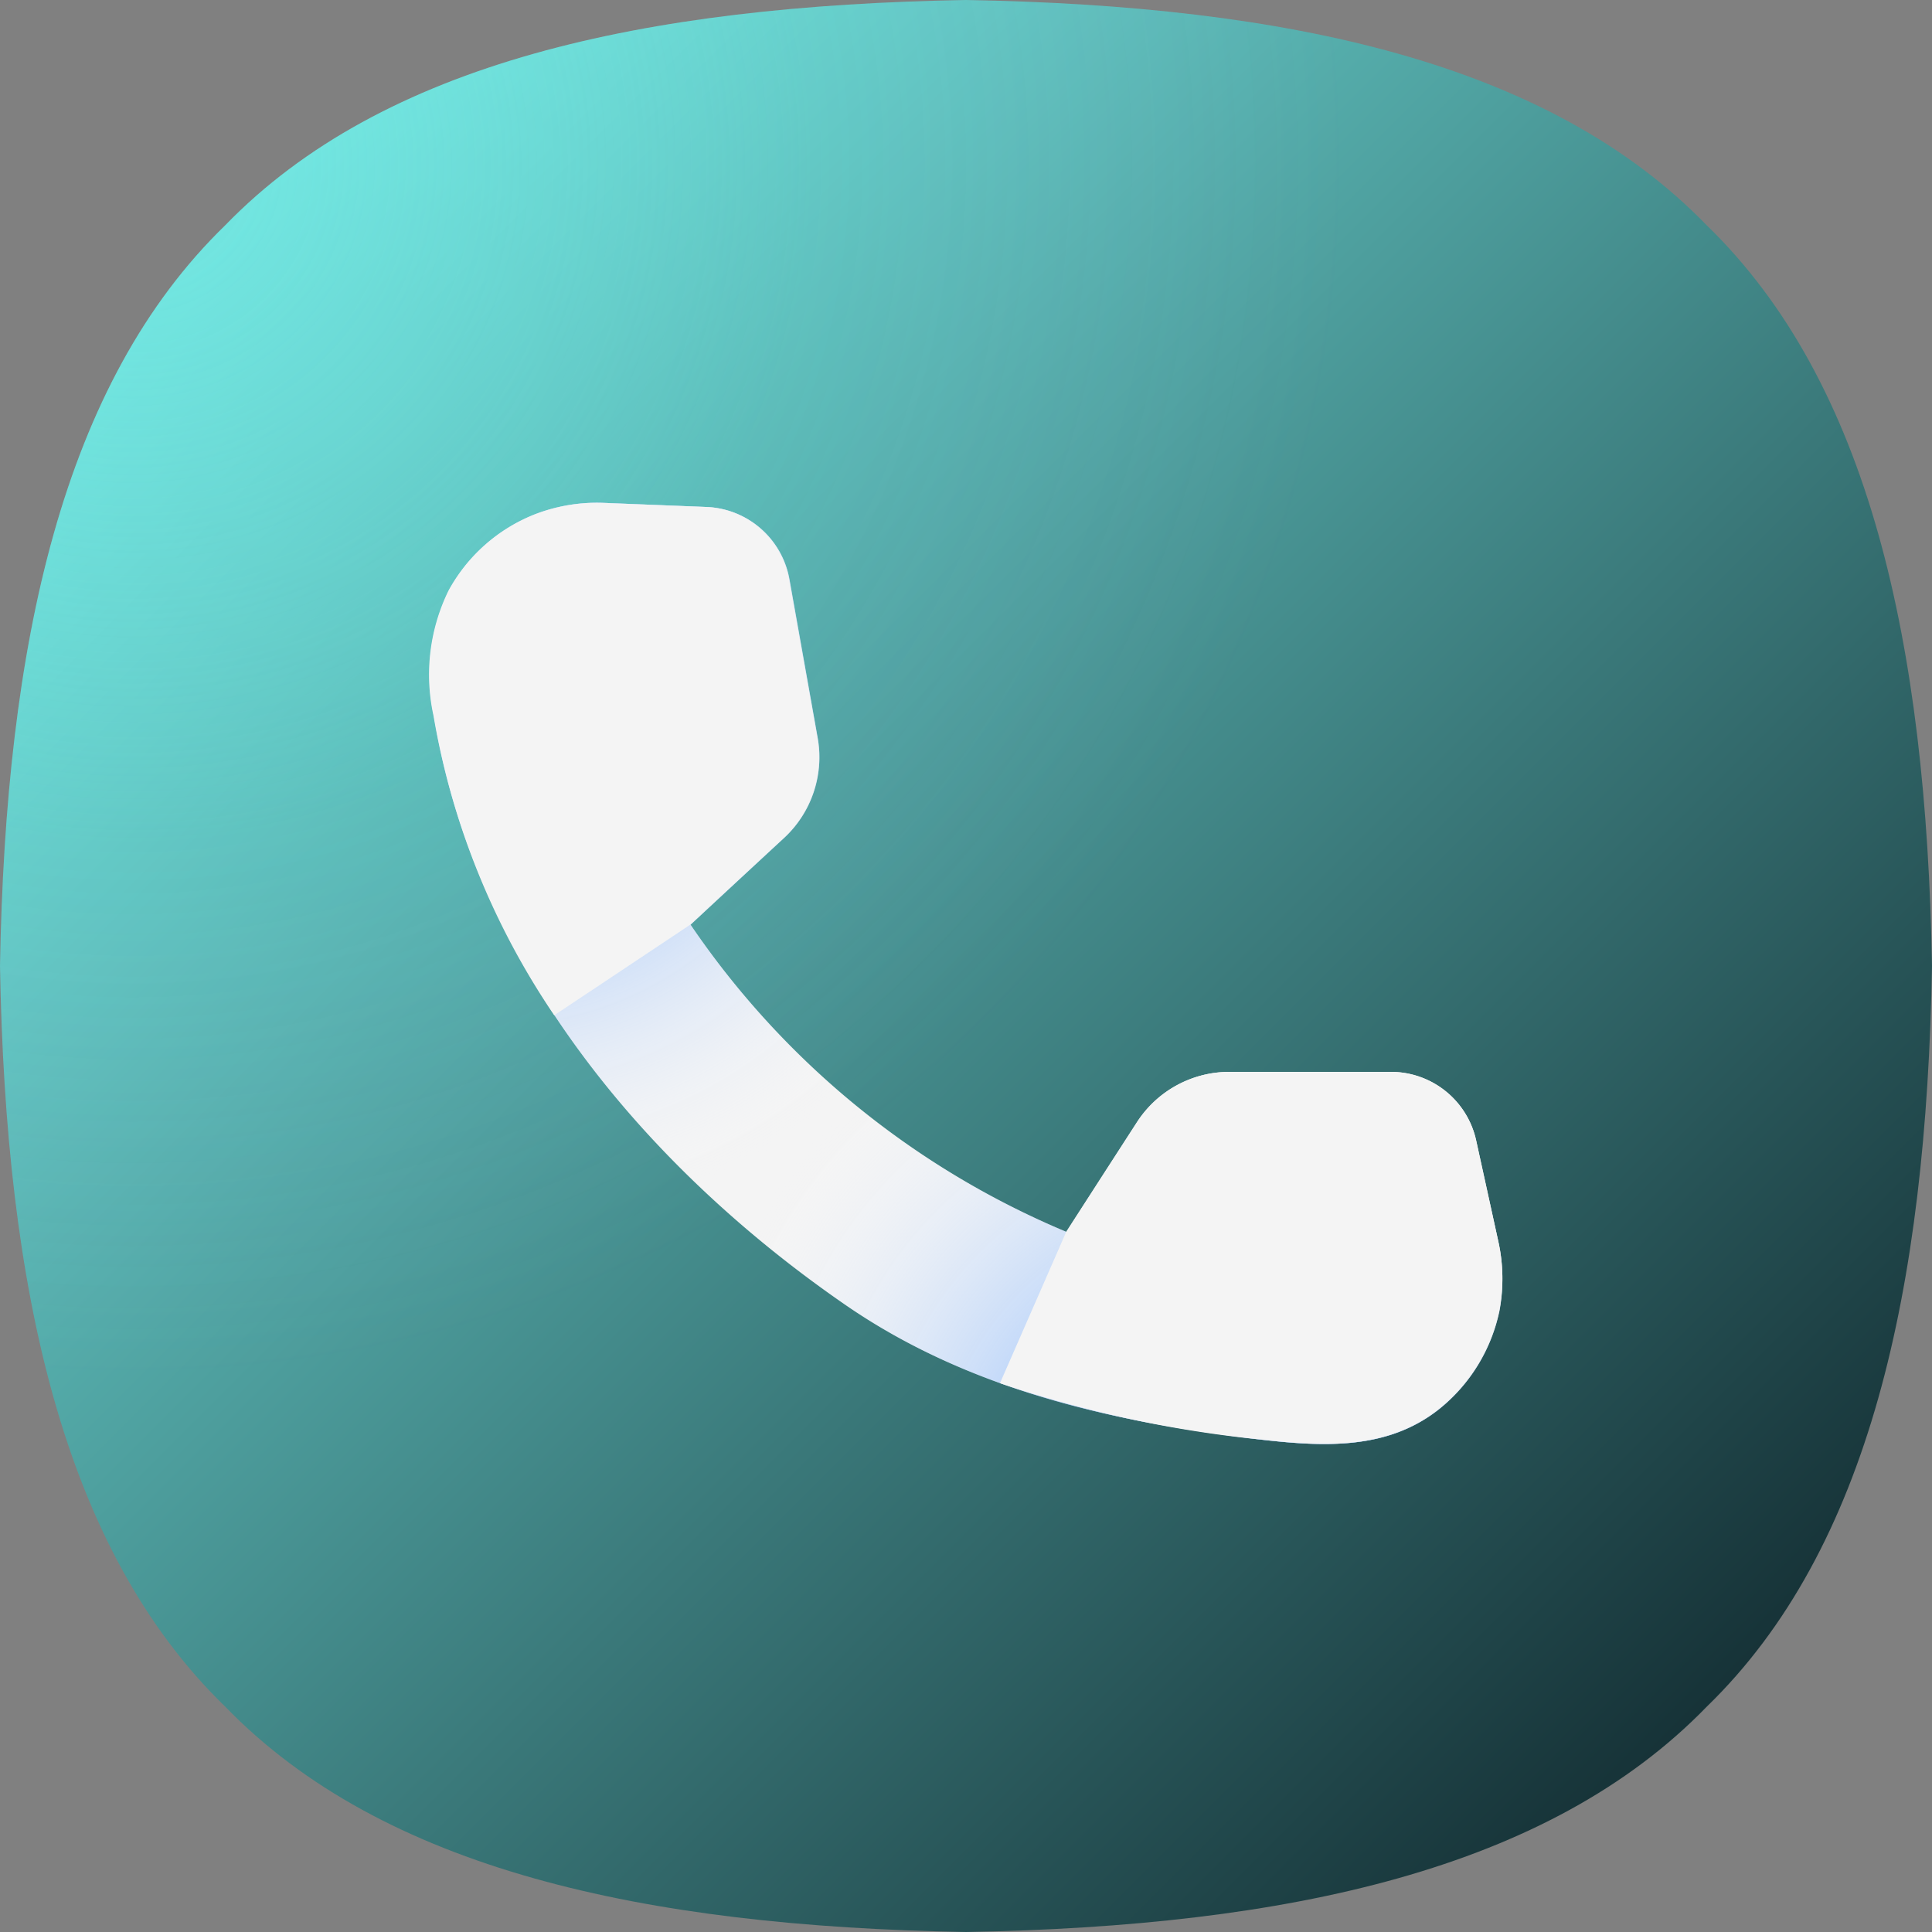
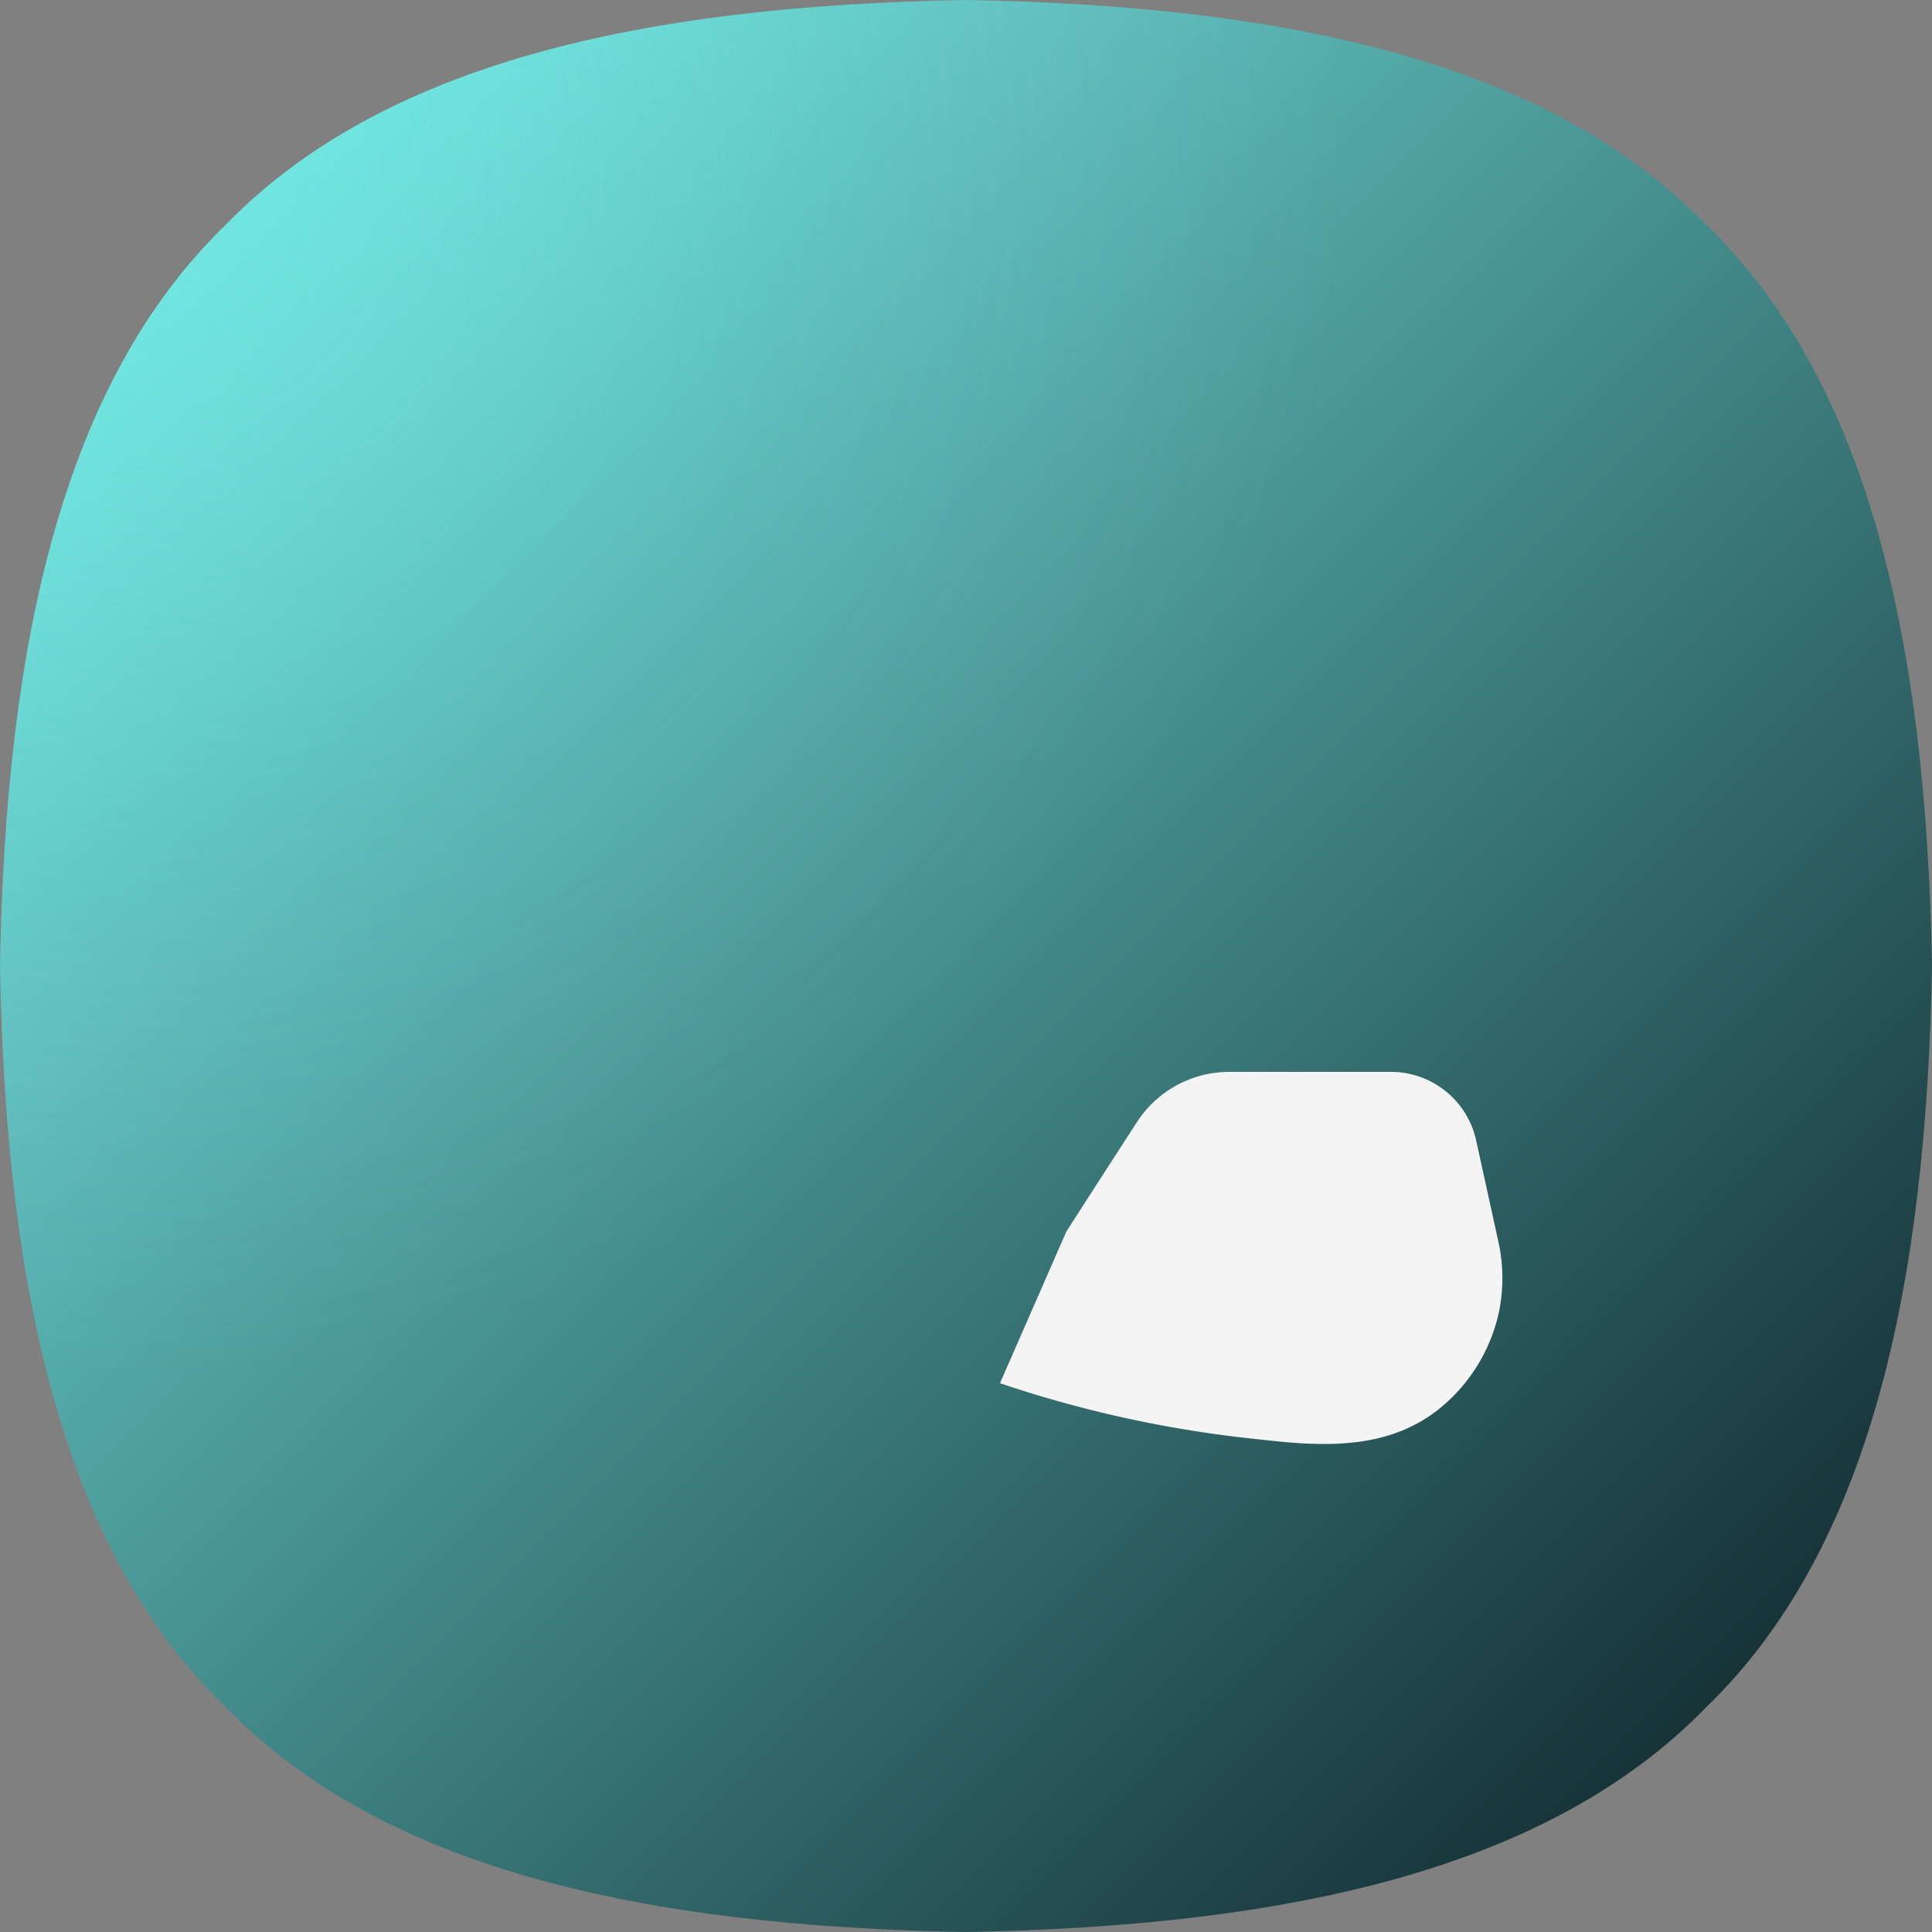
<svg xmlns="http://www.w3.org/2000/svg" width="62.552" height="62.552" viewBox="0 0 62.552 62.552">
  <rect x="0" y="0" width="62.552" height="62.552" fill="#808080" stroke="none" />
  <defs>
    <linearGradient id="linear-gradient" x1="0.113" y1="0.113" x2="0.883" y2="0.883" gradientUnits="objectBoundingBox">
      <stop offset="0" stop-color="#72e6e1" />
      <stop offset="1" stop-color="#163237" />
    </linearGradient>
    <radialGradient id="radial-gradient" cx="0.072" cy="0.088" r="0.625" gradientUnits="objectBoundingBox">
      <stop offset="0" stop-color="#72e6e1" stop-opacity="0.447" />
      <stop offset="0.557" stop-color="#72e6e1" stop-opacity="0.102" />
      <stop offset="1" stop-color="#d4bdff" stop-opacity="0" />
    </radialGradient>
    <radialGradient id="radial-gradient-2" cx="0.024" cy="0.232" fx="-0.056" fy="0.106" r="0.525" gradientTransform="translate(0.061) scale(0.878 1)" gradientUnits="objectBoundingBox">
      <stop offset="0" stop-color="#4d95ff" />
      <stop offset="0.132" stop-color="#5298ff" stop-opacity="0.871" />
      <stop offset="0.283" stop-color="#60a0ff" stop-opacity="0.718" />
      <stop offset="0.444" stop-color="#77aeff" stop-opacity="0.557" />
      <stop offset="0.612" stop-color="#97c1ff" stop-opacity="0.388" />
      <stop offset="0.785" stop-color="#c1daff" stop-opacity="0.216" />
      <stop offset="0.96" stop-color="#f3f8ff" stop-opacity="0.039" />
      <stop offset="1" stop-color="#fff" stop-opacity="0" />
    </radialGradient>
    <radialGradient id="radial-gradient-3" cx="0.73" cy="1.016" fx="0.842" fy="1.102" r="0.525" gradientTransform="translate(0.061) scale(0.878 1)" gradientUnits="objectBoundingBox">
      <stop offset="0" stop-color="#4d95ff" />
      <stop offset="0.116" stop-color="#5399ff" stop-opacity="0.882" />
      <stop offset="0.274" stop-color="#65a3ff" stop-opacity="0.725" />
      <stop offset="0.456" stop-color="#81b4ff" stop-opacity="0.545" />
      <stop offset="0.656" stop-color="#a9ccff" stop-opacity="0.345" />
      <stop offset="0.868" stop-color="#dceaff" stop-opacity="0.133" />
      <stop offset="1" stop-color="#fff" stop-opacity="0" />
    </radialGradient>
  </defs>
  <g id="Group_4489" data-name="Group 4489" transform="translate(0 0.239)">
    <g id="Group_4578" data-name="Group 4578" transform="translate(0 -0.239)">
      <path id="Path_4049" data-name="Path 4049" d="M62.552,31.276c-.183,10.458-2.028,18.876-7.294,23.982-5.107,5.266-13.524,7.11-23.982,7.294C20.818,62.369,12.4,60.524,7.294,55.258,2.028,50.151.183,41.734,0,31.276.183,20.818,2.028,12.4,7.294,7.294,12.4,2.028,20.818.183,31.276,0,41.734.183,50.151,2.028,55.258,7.294c5.266,5.107,7.11,13.524,7.294,23.982Z" transform="translate(0 0)" fill="url(#linear-gradient)" />
      <path id="Path_4050" data-name="Path 4050" d="M62.552,31.276c-.183,10.458-2.028,18.876-7.294,23.982-5.107,5.266-13.524,7.11-23.982,7.294C20.818,62.369,12.4,60.524,7.294,55.258,2.028,50.151.183,41.734,0,31.276.183,20.818,2.028,12.4,7.294,7.294,12.4,2.028,20.818.183,31.276,0,41.734.183,50.151,2.028,55.258,7.294c5.266,5.107,7.11,13.524,7.294,23.982Z" transform="translate(0 0)" fill="url(#radial-gradient)" />
    </g>
    <g id="Group_4484" data-name="Group 4484" transform="translate(13.909 16.038)">
-       <path id="Path_4056" data-name="Path 4056" d="M148.54,155.212l-.721-3.286a2.825,2.825,0,0,0-2.761-2.224h-5.229a3.551,3.551,0,0,0-2.993,1.637s-1.1,1.71-2.285,3.543a27.583,27.583,0,0,1-12.168-9.945c1.576-1.466,3.03-2.81,3.03-2.81a3.561,3.561,0,0,0,1.087-3.238l-.916-5.143a2.84,2.84,0,0,0-2.676-2.333l-3.36-.134a5.569,5.569,0,0,0-2.187.367,5.468,5.468,0,0,0-2.8,2.468,6.2,6.2,0,0,0-.489,4.056c1.307,7.99,6.8,14.575,13.317,19.071,3.983,2.749,8.674,3.8,13.414,4.362,2.028.232,4.129.366,5.828-.99a5.527,5.527,0,0,0,1.943-3.176A5.669,5.669,0,0,0,148.54,155.212Z" transform="translate(-113.934 -131.275)" fill="#f4f4f4" />
-       <path id="Path_4057" data-name="Path 4057" d="M148.54,155.212l-.721-3.286a2.825,2.825,0,0,0-2.761-2.224h-5.229a3.551,3.551,0,0,0-2.993,1.637s-1.1,1.71-2.285,3.543a27.583,27.583,0,0,1-12.168-9.945c1.576-1.466,3.03-2.81,3.03-2.81a3.561,3.561,0,0,0,1.087-3.238l-.916-5.143a2.84,2.84,0,0,0-2.676-2.333l-3.36-.134a5.569,5.569,0,0,0-2.187.367,5.468,5.468,0,0,0-2.8,2.468,6.2,6.2,0,0,0-.489,4.056c1.307,7.99,6.8,14.575,13.317,19.071,3.983,2.749,8.674,3.8,13.414,4.362,2.028.232,4.129.366,5.828-.99a5.527,5.527,0,0,0,1.943-3.176A5.669,5.669,0,0,0,148.54,155.212Z" transform="translate(-113.934 -131.275)" fill="url(#radial-gradient-2)" />
-       <path id="Path_4058" data-name="Path 4058" d="M148.54,155.212l-.721-3.286a2.825,2.825,0,0,0-2.761-2.224h-5.229a3.551,3.551,0,0,0-2.993,1.637s-1.1,1.71-2.285,3.543a27.583,27.583,0,0,1-12.168-9.945c1.576-1.466,3.03-2.81,3.03-2.81a3.561,3.561,0,0,0,1.087-3.238l-.916-5.143a2.84,2.84,0,0,0-2.676-2.333l-3.36-.134a5.569,5.569,0,0,0-2.187.367,5.468,5.468,0,0,0-2.8,2.468,6.2,6.2,0,0,0-.489,4.056c1.307,7.99,6.8,14.575,13.317,19.071,3.983,2.749,8.674,3.8,13.414,4.362,2.028.232,4.129.366,5.828-.99a5.527,5.527,0,0,0,1.943-3.176A5.669,5.669,0,0,0,148.54,155.212Z" transform="translate(-113.934 -131.275)" fill="url(#radial-gradient-3)" />
      <g id="Group_4483" data-name="Group 4483">
-         <path id="Path_4059" data-name="Path 4059" d="M126.4,138.889l-.916-5.143a2.84,2.84,0,0,0-2.676-2.333l-3.36-.134a5.569,5.569,0,0,0-2.187.367,5.468,5.468,0,0,0-2.8,2.468,6.193,6.193,0,0,0-.489,4.056,24.629,24.629,0,0,0,3.91,9.7l4.4-2.932c1.576-1.466,3.03-2.81,3.03-2.81A3.561,3.561,0,0,0,126.4,138.889Z" transform="translate(-113.846 -131.275)" fill="#f4f4f4" />
        <path id="Path_4060" data-name="Path 4060" d="M281.139,287.61l-.721-3.286a2.825,2.825,0,0,0-2.761-2.224h-5.229a3.568,3.568,0,0,0-2.993,1.625s-1.1,1.7-2.285,3.543L265,292.179a38.228,38.228,0,0,0,8.393,1.82c2.028.232,4.129.367,5.828-.99a5.528,5.528,0,0,0,1.943-3.176A5.451,5.451,0,0,0,281.139,287.61Z" transform="translate(-246.533 -263.673)" fill="#f4f4f4" />
      </g>
    </g>
  </g>
</svg>